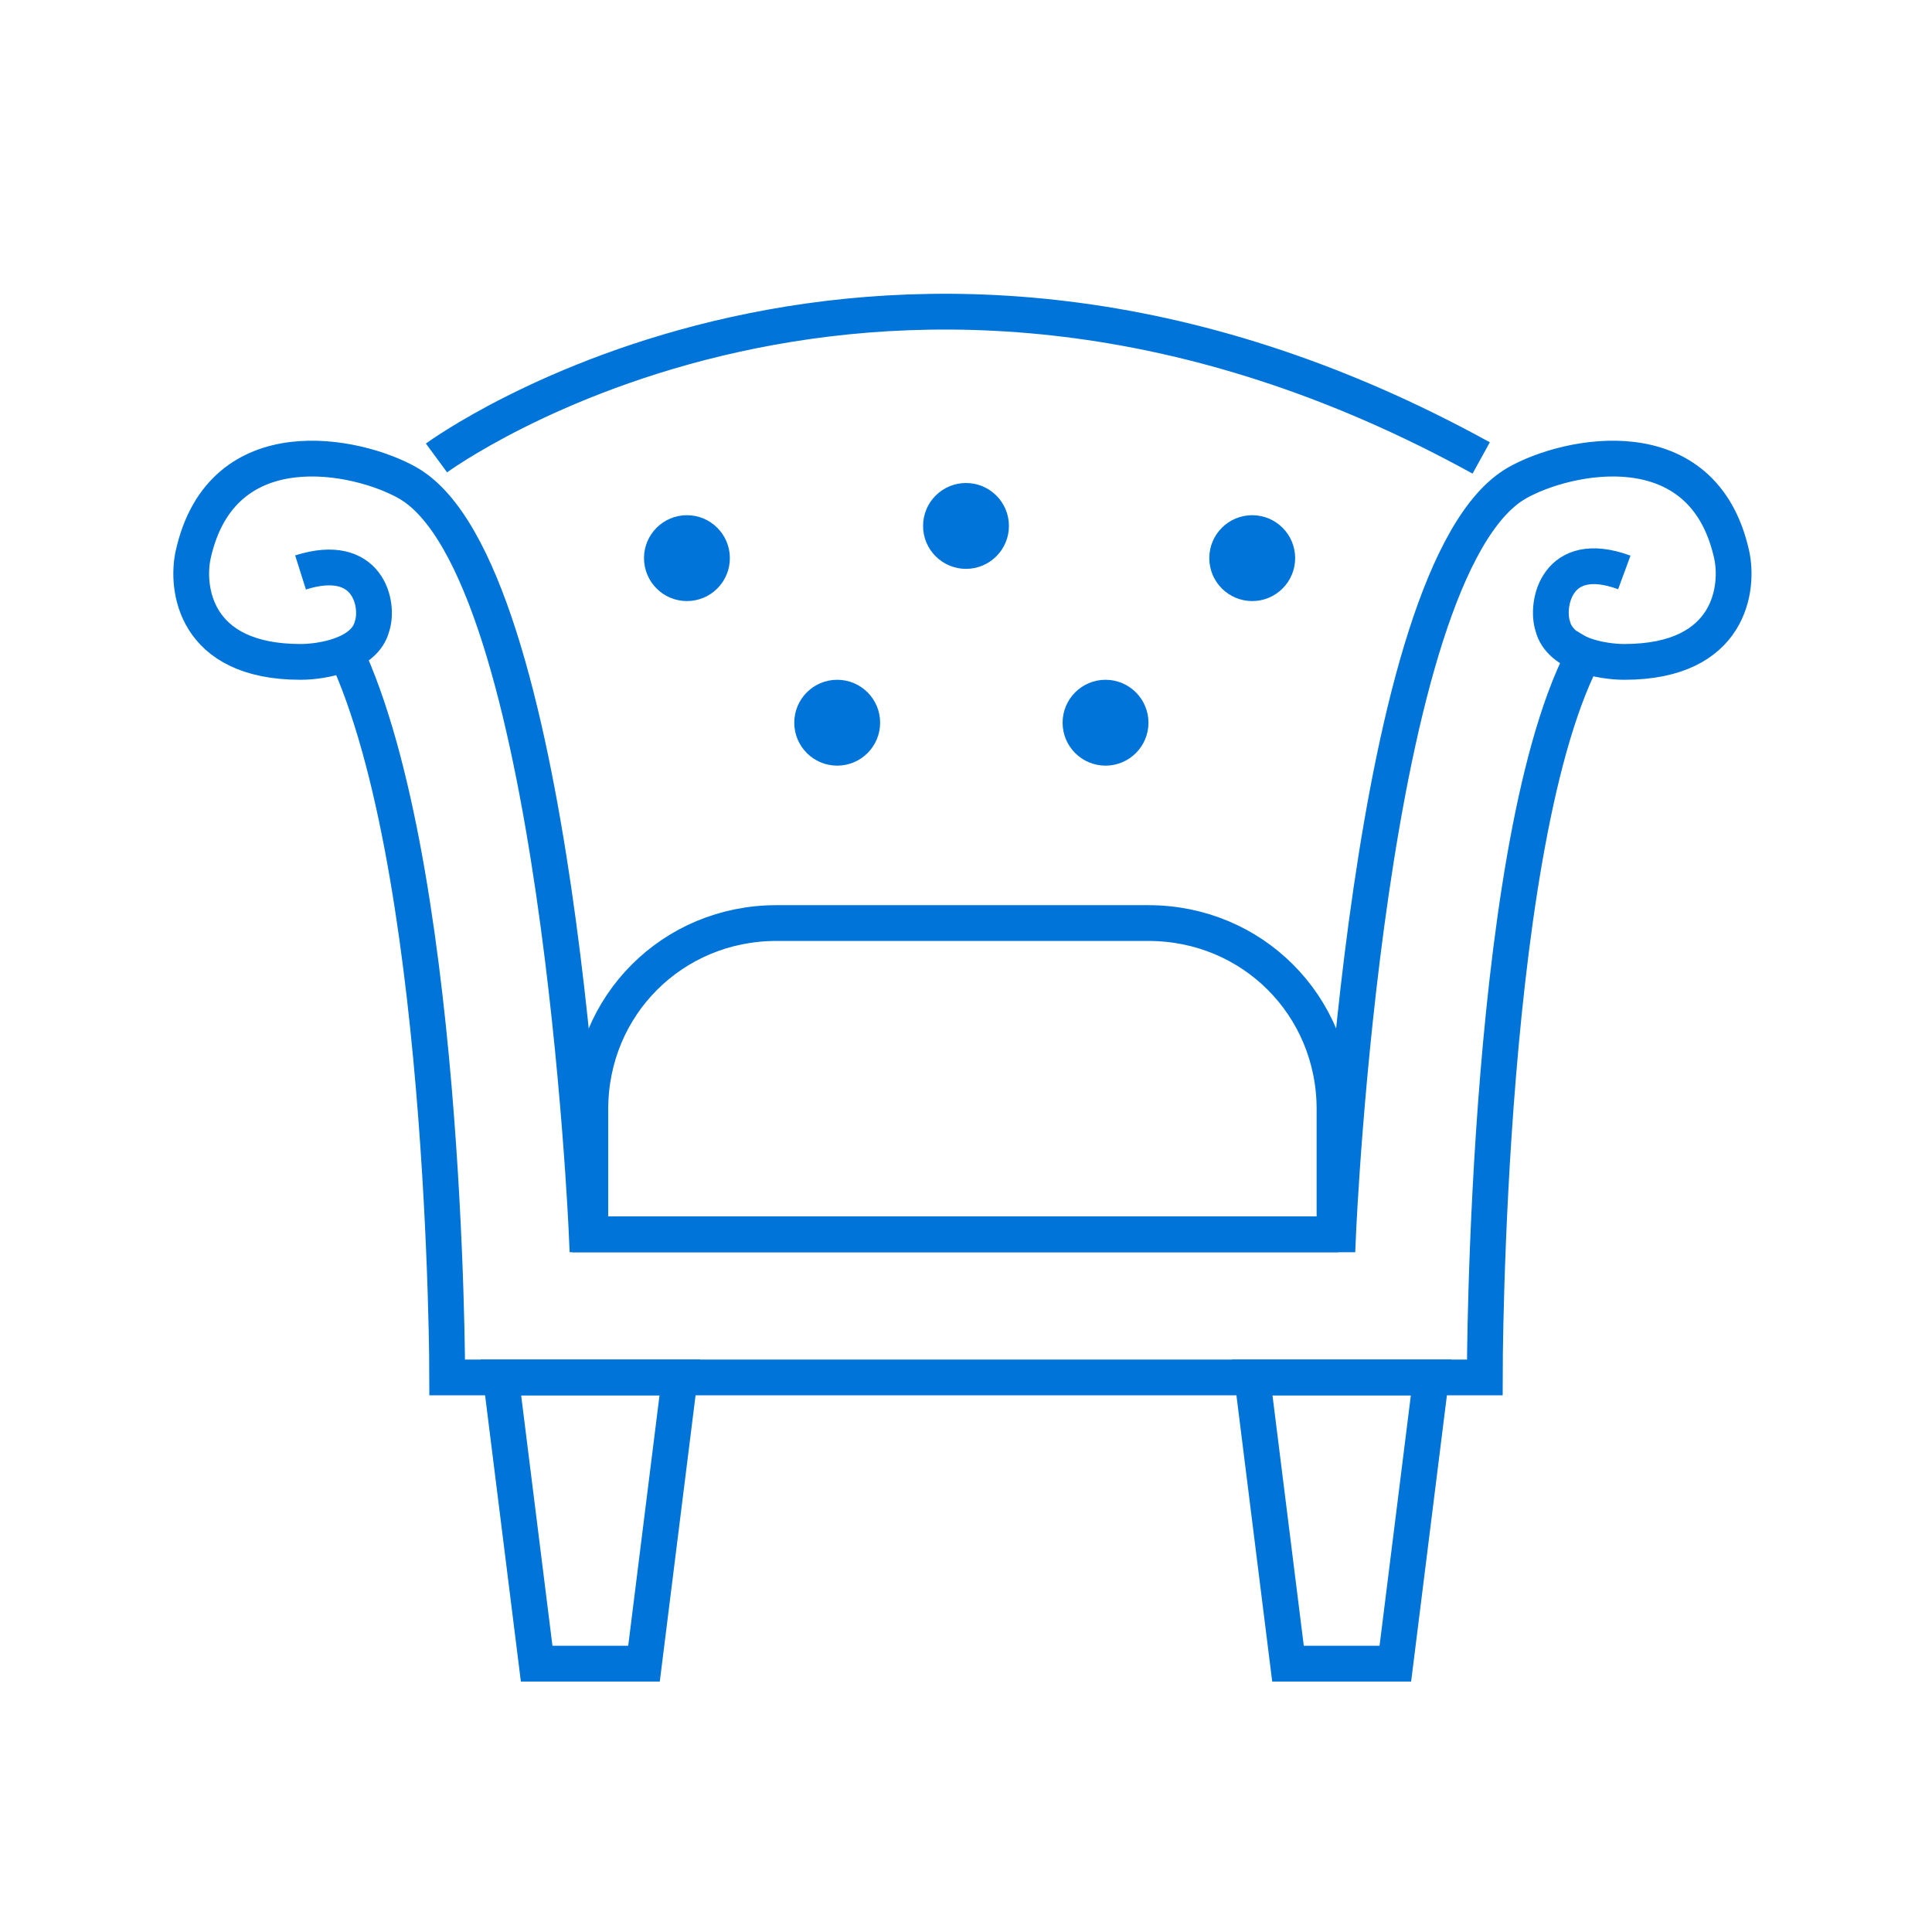
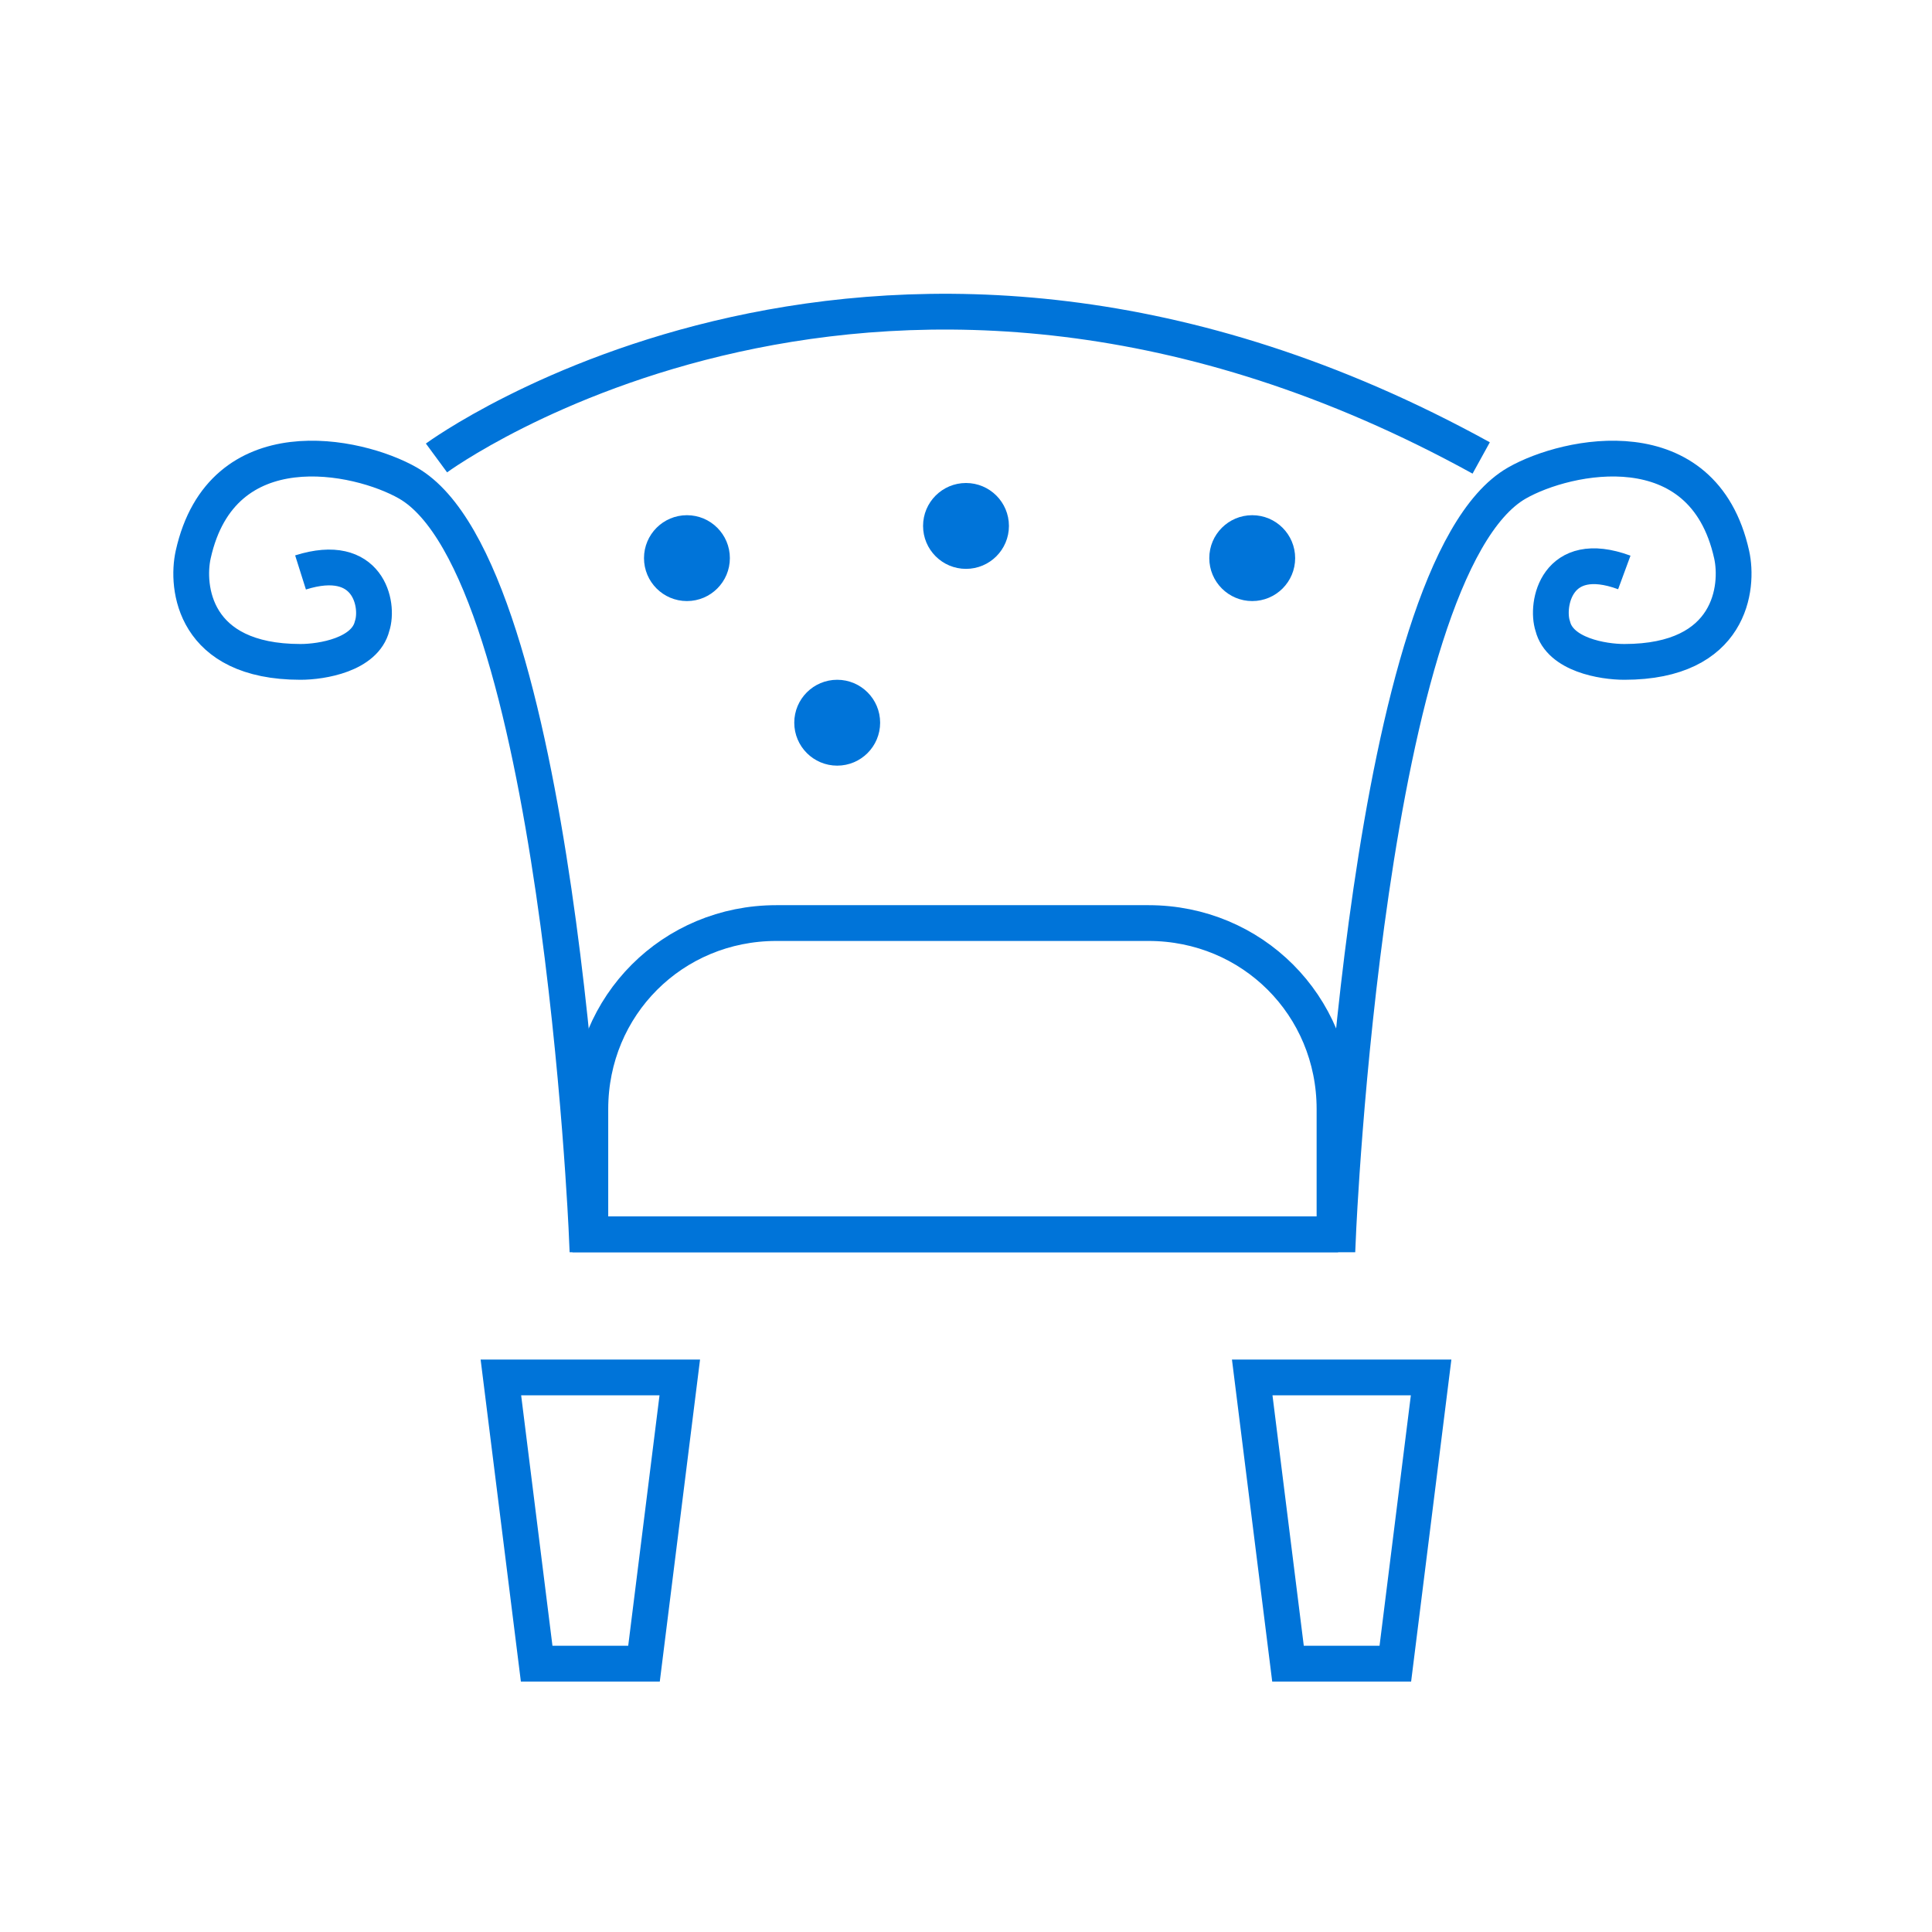
<svg xmlns="http://www.w3.org/2000/svg" x="0px" y="0px" viewBox="0 0 54 54" style="enable-background:new 0 0 54 54;" xml:space="preserve">
  <style type="text/css"> .st0{opacity:0;} .st1{fill:#FFFFFF;} .st2{fill:#0074D9;} .st3{fill:#ACCDFF;} .st4{fill:none;stroke:#0074D9;stroke-miterlimit:10;} </style>
  <g id="base">
    <g class="st0">
      <path class="st1" d="M53,1v52H1V1H53 M54,0H0v54h54V0L54,0z" />
    </g>
  </g>
  <g id="Layer_3">
    <g>
      <polygon class="st4" points="19,38.5 14,38.5 15,46.5 18,46.5 " />
      <polygon class="st4" points="40,38.5 35,38.5 36,46.5 39,46.5 " />
-       <path class="st4" d="M9.5,17.9c3,5.9,3,20.6,3,20.6h29c0,0,0-15.7,3-20.6" />
      <path class="st4" d="M45.4,16c-1.9-0.7-2.2,0.9-2,1.5c0.2,0.8,1.4,1,2,1c3,0,3.2-2.1,3-3c-0.8-3.6-4.6-2.8-6-2c-4.2,2.4-5,21-5,21 h-21c0,0-0.8-18.6-5-21c-1.4-0.8-5.2-1.6-6,2c-0.2,0.9,0,3,3,3c0.6,0,1.8-0.2,2-1c0.2-0.6-0.1-2.1-2-1.5" />
      <path class="st4" d="M37.4,34.5H16.5V31c0-2.9,2.3-5.2,5.2-5.2h10.4c2.9,0,5.2,2.3,5.2,5.2V34.5z" />
      <path class="st4" d="M12.2,12.8c0,0,12.5-9.2,29.2,0" />
      <circle class="st2" cx="19.2" cy="15.6" r="1.2" />
      <circle class="st2" cx="27" cy="14.7" r="1.2" />
      <circle class="st2" cx="35" cy="15.6" r="1.2" />
      <circle class="st2" cx="23.4" cy="20.2" r="1.2" />
-       <circle class="st2" cx="30.9" cy="20.2" r="1.2" />
    </g>
  </g>
</svg>